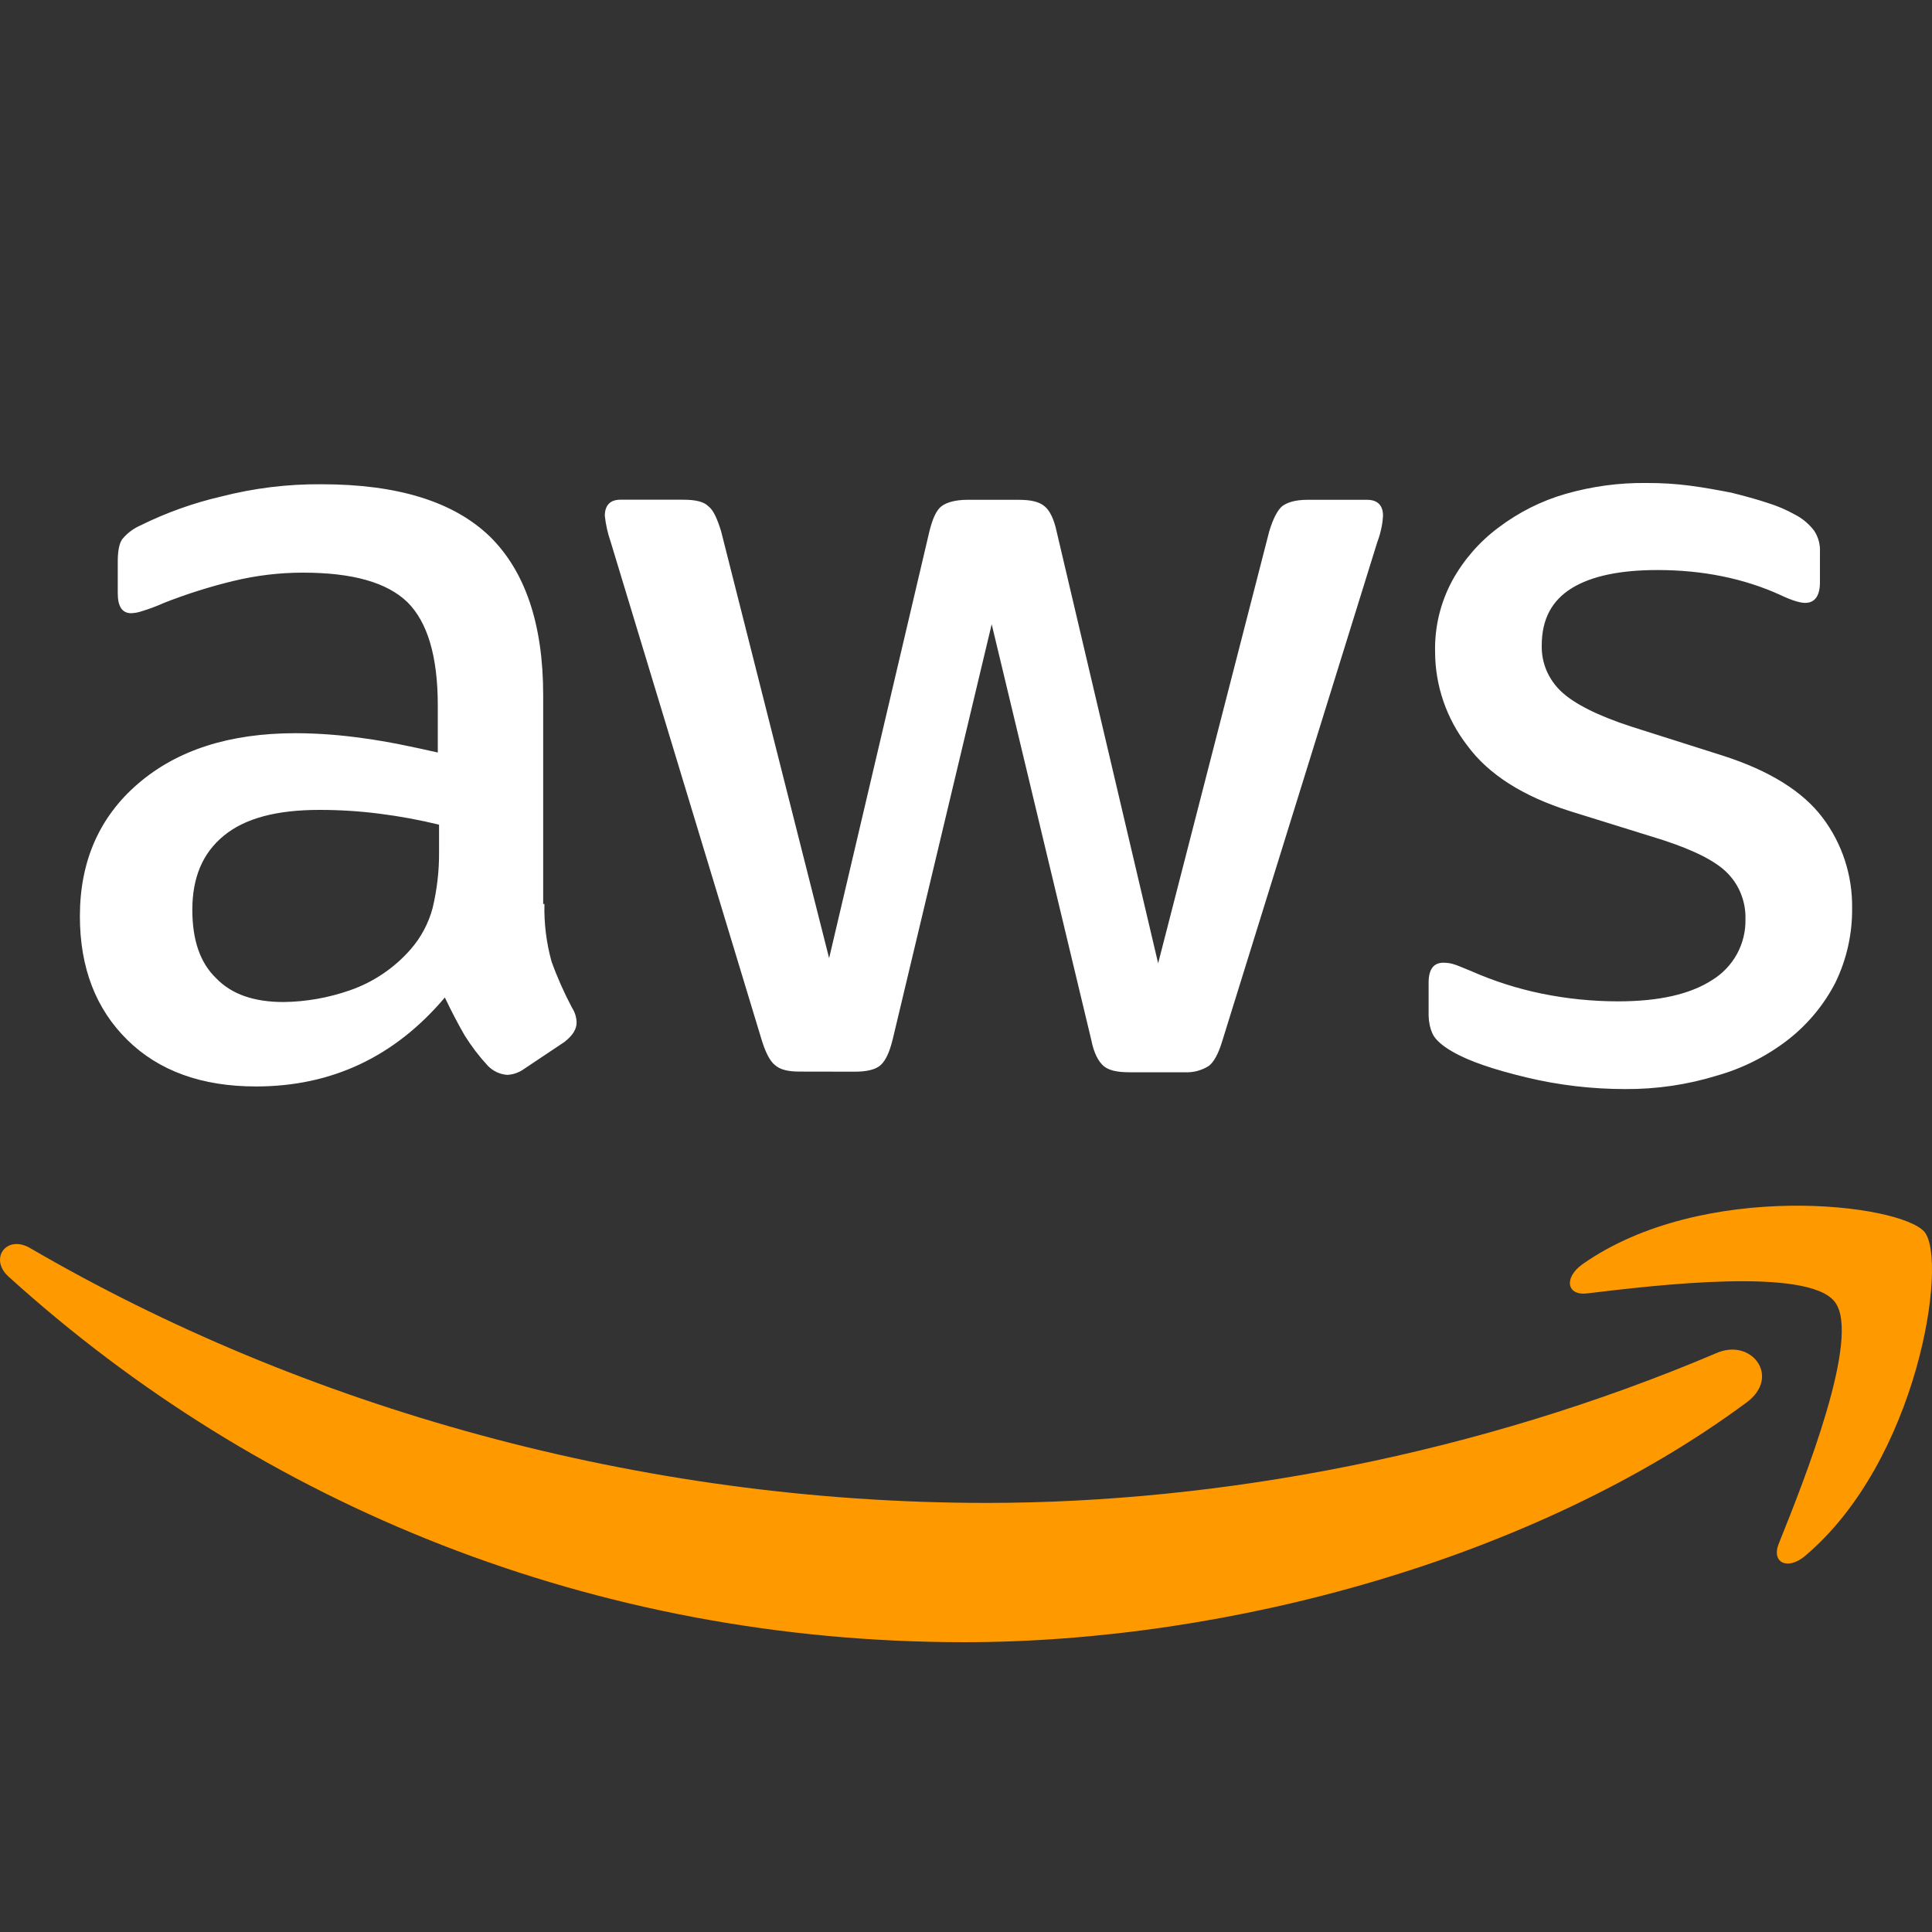
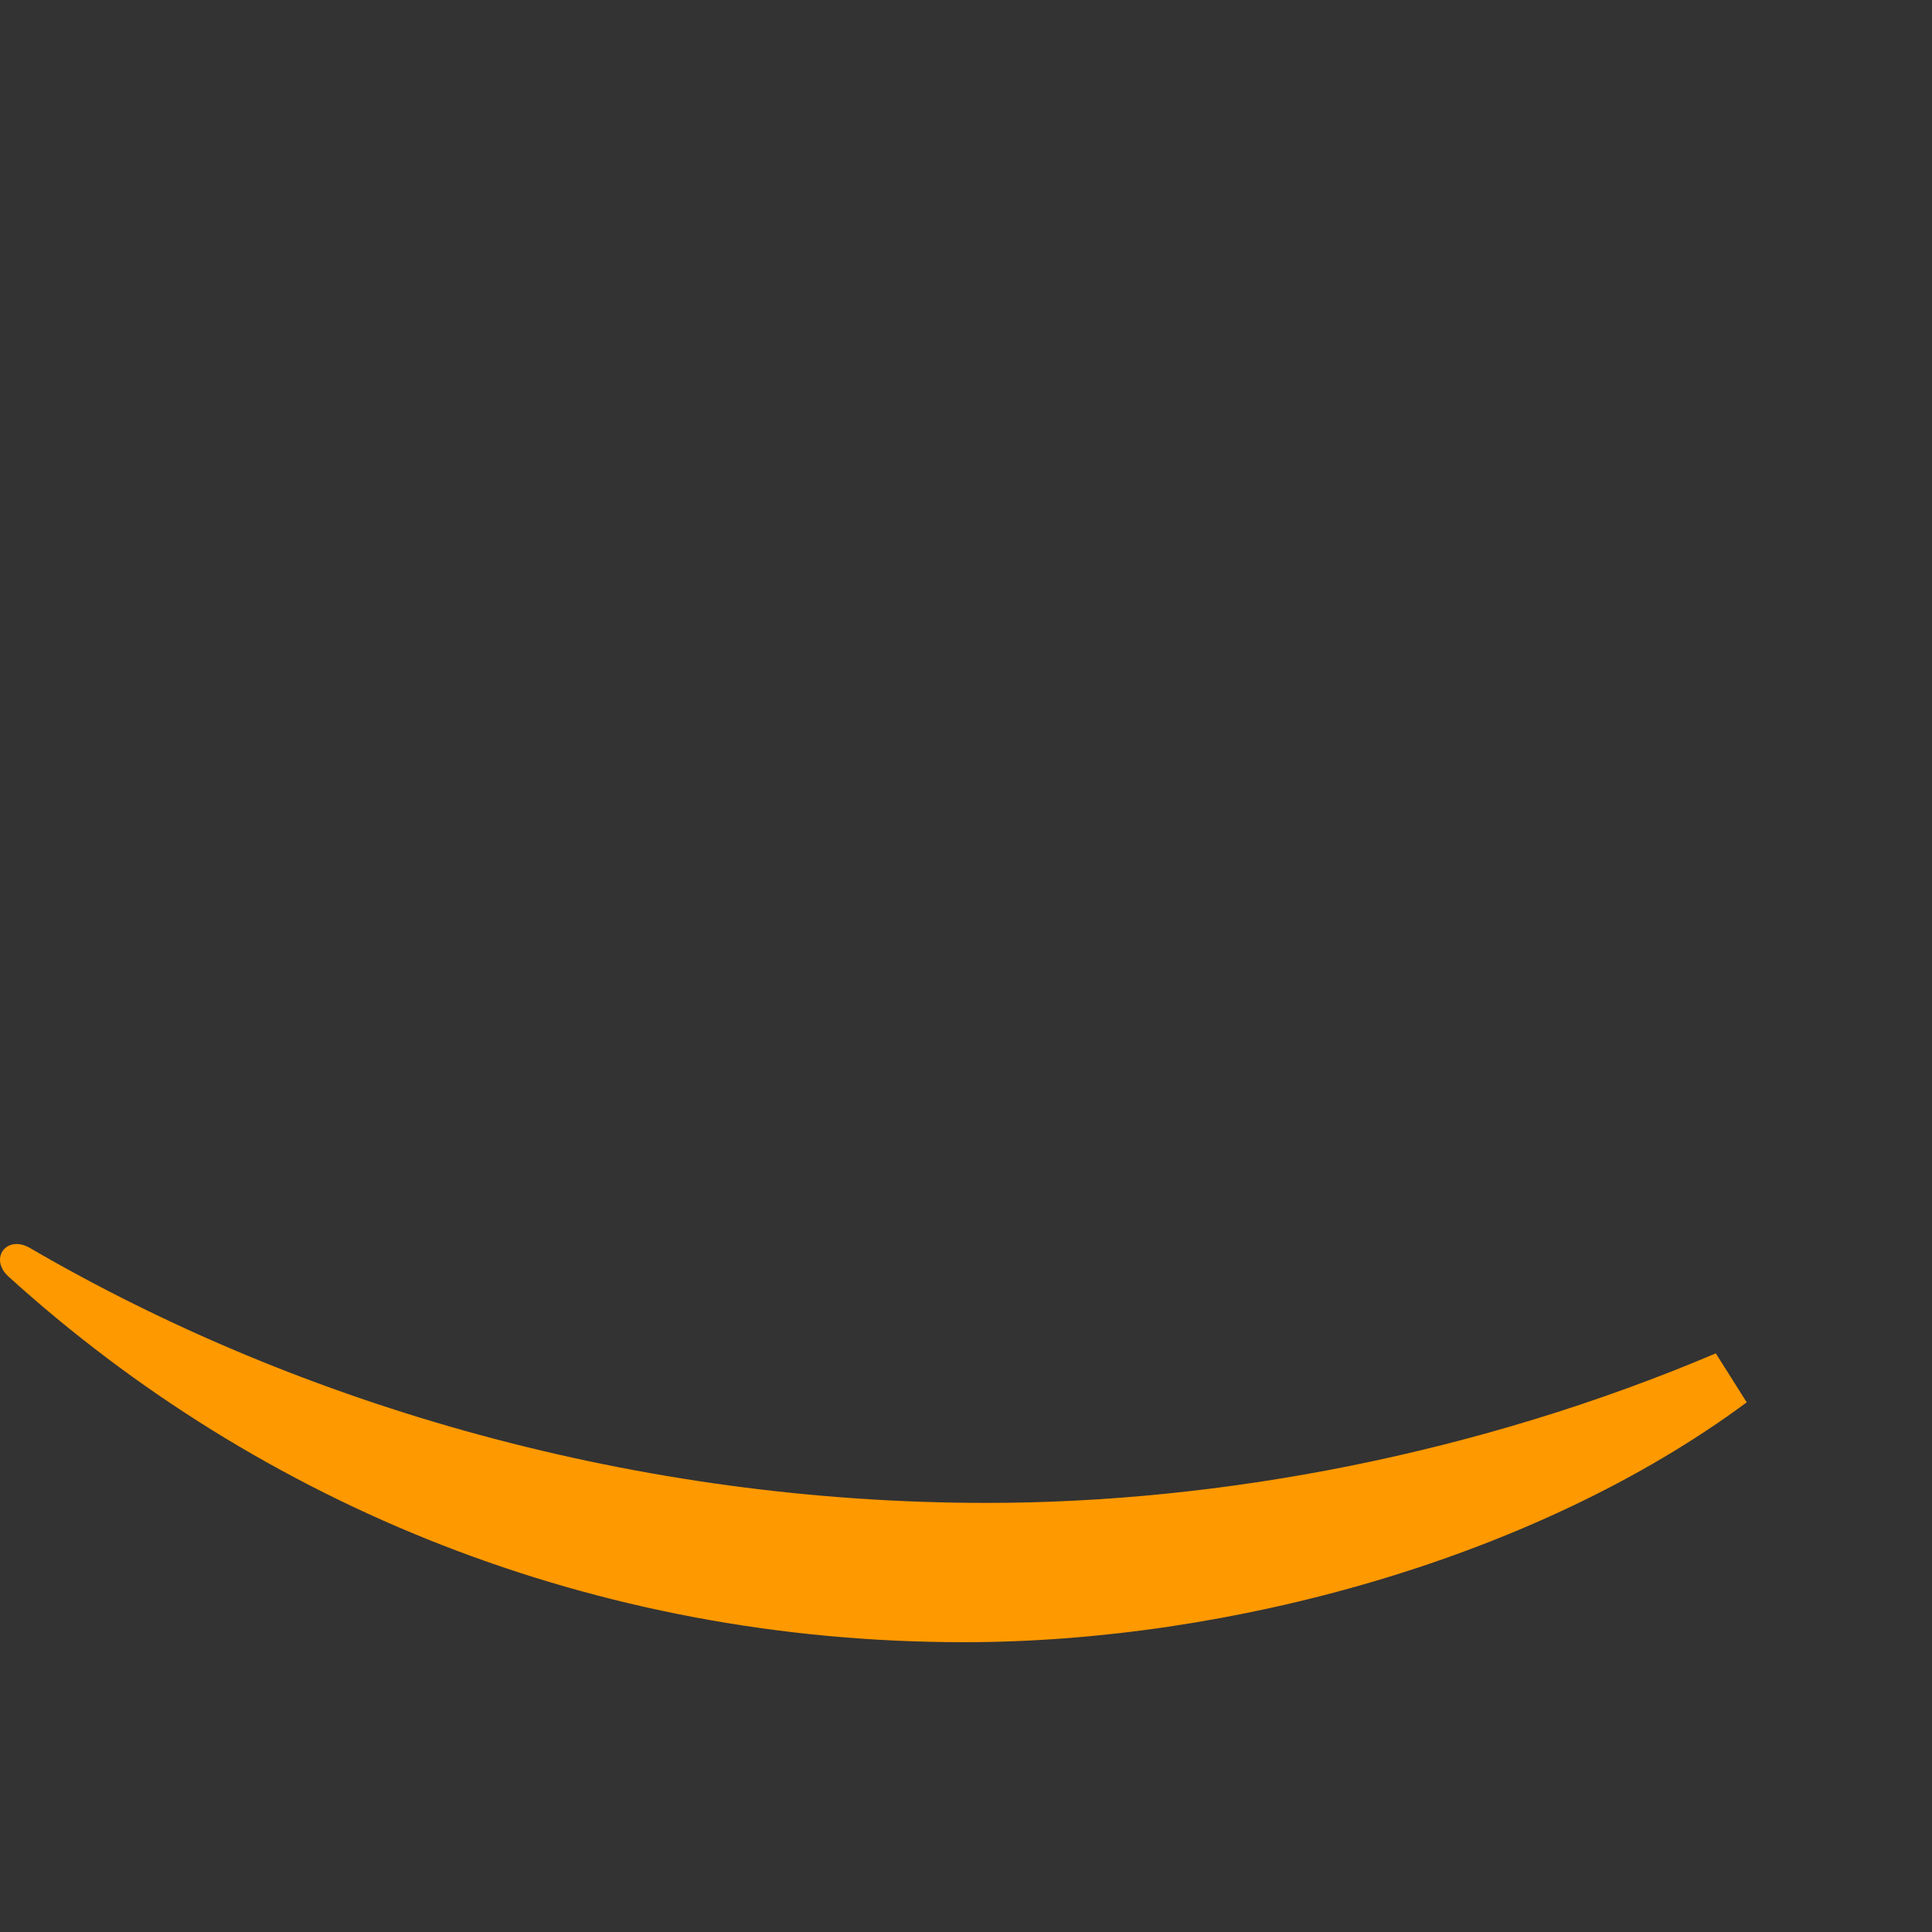
<svg xmlns="http://www.w3.org/2000/svg" width="20" height="20" viewBox="0 0 20 20" fill="none">
  <rect x="0" y="0" width="20" height="20" fill="#333333" stroke="none" />
  <g clip-path="url(#clip0_15116_225839)">
-     <path d="M5.636 9.358C5.631 9.559 5.656 9.759 5.709 9.952C5.768 10.117 5.84 10.278 5.922 10.433C5.952 10.479 5.968 10.532 5.969 10.586C5.969 10.653 5.929 10.72 5.842 10.787L5.423 11.067C5.373 11.103 5.313 11.124 5.251 11.127C5.175 11.122 5.104 11.088 5.051 11.034C4.961 10.937 4.881 10.832 4.811 10.72C4.745 10.606 4.678 10.479 4.605 10.326C4.086 10.94 3.434 11.247 2.65 11.247C2.091 11.247 1.645 11.087 1.319 10.766C0.993 10.446 0.827 10.019 0.827 9.485C0.827 8.918 1.027 8.457 1.432 8.11C1.838 7.763 2.377 7.59 3.062 7.59C3.298 7.591 3.533 7.609 3.767 7.643C4.013 7.676 4.266 7.73 4.532 7.79V7.303C4.532 6.795 4.426 6.442 4.219 6.235C4.006 6.028 3.647 5.928 3.135 5.928C2.893 5.928 2.652 5.957 2.417 6.014C2.172 6.073 1.932 6.149 1.698 6.241C1.623 6.275 1.545 6.304 1.465 6.328C1.431 6.34 1.395 6.346 1.359 6.348C1.266 6.348 1.219 6.281 1.219 6.141V5.814C1.219 5.707 1.233 5.627 1.266 5.581C1.316 5.52 1.38 5.472 1.452 5.44C1.719 5.308 2 5.207 2.29 5.14C2.629 5.053 2.978 5.01 3.328 5.013C4.12 5.013 4.698 5.194 5.071 5.554C5.437 5.914 5.623 6.462 5.623 7.196V9.358H5.636ZM2.936 10.373C3.169 10.37 3.4 10.329 3.621 10.252C3.865 10.168 4.083 10.02 4.253 9.825C4.36 9.702 4.437 9.556 4.479 9.398C4.524 9.208 4.547 9.013 4.545 8.817V8.537C4.344 8.488 4.139 8.45 3.933 8.424C3.726 8.397 3.517 8.384 3.308 8.384C2.862 8.384 2.536 8.471 2.317 8.651C2.097 8.831 1.991 9.085 1.991 9.418C1.991 9.732 2.071 9.966 2.237 10.126C2.397 10.293 2.63 10.373 2.936 10.373V10.373ZM8.277 11.093C8.157 11.093 8.077 11.073 8.024 11.027C7.971 10.987 7.924 10.893 7.885 10.766L6.321 5.607C6.291 5.521 6.271 5.431 6.261 5.34C6.261 5.233 6.315 5.173 6.421 5.173H7.073C7.199 5.173 7.286 5.193 7.332 5.24C7.386 5.28 7.426 5.374 7.465 5.5L8.583 9.919L9.621 5.501C9.654 5.367 9.694 5.28 9.747 5.24C9.8 5.2 9.893 5.174 10.013 5.174H10.546C10.672 5.174 10.758 5.194 10.812 5.24C10.865 5.28 10.911 5.374 10.938 5.501L11.989 9.972L13.139 5.501C13.179 5.367 13.226 5.28 13.273 5.24C13.326 5.2 13.412 5.174 13.532 5.174H14.151C14.257 5.174 14.317 5.227 14.317 5.34C14.315 5.376 14.311 5.412 14.304 5.447C14.293 5.504 14.278 5.56 14.257 5.614L12.654 10.773C12.614 10.907 12.567 10.993 12.514 11.034C12.439 11.082 12.351 11.105 12.261 11.1H11.689C11.563 11.1 11.476 11.08 11.423 11.034C11.37 10.987 11.323 10.9 11.297 10.766L10.266 6.462L9.241 10.76C9.208 10.893 9.168 10.98 9.115 11.027C9.062 11.074 8.969 11.094 8.849 11.094L8.277 11.093ZM16.825 11.274C16.48 11.274 16.136 11.234 15.8 11.153C15.468 11.073 15.208 10.987 15.035 10.886C14.929 10.826 14.856 10.76 14.829 10.7C14.803 10.641 14.79 10.577 14.789 10.513V10.172C14.789 10.032 14.842 9.966 14.942 9.966C14.983 9.966 15.023 9.972 15.062 9.986C15.102 9.999 15.162 10.026 15.228 10.052C15.463 10.156 15.708 10.234 15.96 10.286C16.22 10.339 16.486 10.366 16.751 10.366C17.171 10.366 17.496 10.293 17.723 10.146C17.831 10.08 17.92 9.987 17.981 9.876C18.042 9.764 18.072 9.639 18.069 9.512C18.071 9.426 18.056 9.34 18.025 9.26C17.995 9.18 17.948 9.107 17.889 9.045C17.769 8.918 17.543 8.804 17.217 8.697L16.253 8.397C15.767 8.244 15.408 8.017 15.188 7.716C14.974 7.439 14.857 7.099 14.856 6.749C14.85 6.49 14.912 6.235 15.035 6.008C15.154 5.793 15.317 5.606 15.514 5.46C15.722 5.303 15.956 5.185 16.206 5.113C16.478 5.035 16.761 4.996 17.044 5C17.193 4.999 17.342 5.008 17.49 5.027C17.643 5.047 17.782 5.073 17.922 5.1C18.055 5.133 18.181 5.167 18.301 5.207C18.398 5.237 18.492 5.277 18.581 5.327C18.659 5.367 18.727 5.424 18.78 5.494C18.823 5.559 18.844 5.636 18.84 5.714V6.028C18.84 6.168 18.787 6.241 18.687 6.241C18.634 6.241 18.547 6.215 18.434 6.161C18.055 5.988 17.629 5.901 17.157 5.901C16.778 5.901 16.479 5.961 16.272 6.088C16.066 6.215 15.96 6.408 15.96 6.682C15.958 6.771 15.975 6.859 16.009 6.94C16.044 7.022 16.095 7.095 16.159 7.156C16.292 7.283 16.538 7.409 16.891 7.523L17.836 7.823C18.315 7.977 18.66 8.19 18.867 8.464C19.07 8.732 19.177 9.061 19.173 9.398C19.176 9.666 19.117 9.931 19 10.172C18.882 10.401 18.716 10.601 18.514 10.76C18.294 10.931 18.044 11.058 17.776 11.134C17.468 11.229 17.147 11.276 16.825 11.274L16.825 11.274Z" fill="white" />
-     <path d="M18.082 14.517C15.893 16.139 12.714 17 9.98 17C6.148 17 2.696 15.579 0.089 13.216C-0.118 13.029 0.069 12.775 0.315 12.922C3.135 14.564 6.614 15.558 10.213 15.558C12.641 15.558 15.308 15.051 17.762 14.01C18.128 13.843 18.441 14.25 18.082 14.517L18.082 14.517Z" fill="#FF9900" />
-     <path d="M18.993 13.476C18.714 13.116 17.144 13.303 16.432 13.389C16.219 13.416 16.186 13.229 16.379 13.089C17.629 12.208 19.685 12.462 19.924 12.755C20.164 13.056 19.858 15.118 18.687 16.106C18.507 16.259 18.334 16.179 18.414 15.979C18.68 15.318 19.272 13.83 18.993 13.476Z" fill="#FF9900" />
+     <path d="M18.082 14.517C15.893 16.139 12.714 17 9.98 17C6.148 17 2.696 15.579 0.089 13.216C-0.118 13.029 0.069 12.775 0.315 12.922C3.135 14.564 6.614 15.558 10.213 15.558C12.641 15.558 15.308 15.051 17.762 14.01L18.082 14.517Z" fill="#FF9900" />
  </g>
  <defs>
    <clipPath id="clip0_15116_225839">
      <rect width="20" height="12" fill="white" transform="translate(0 5)" />
    </clipPath>
  </defs>
</svg>